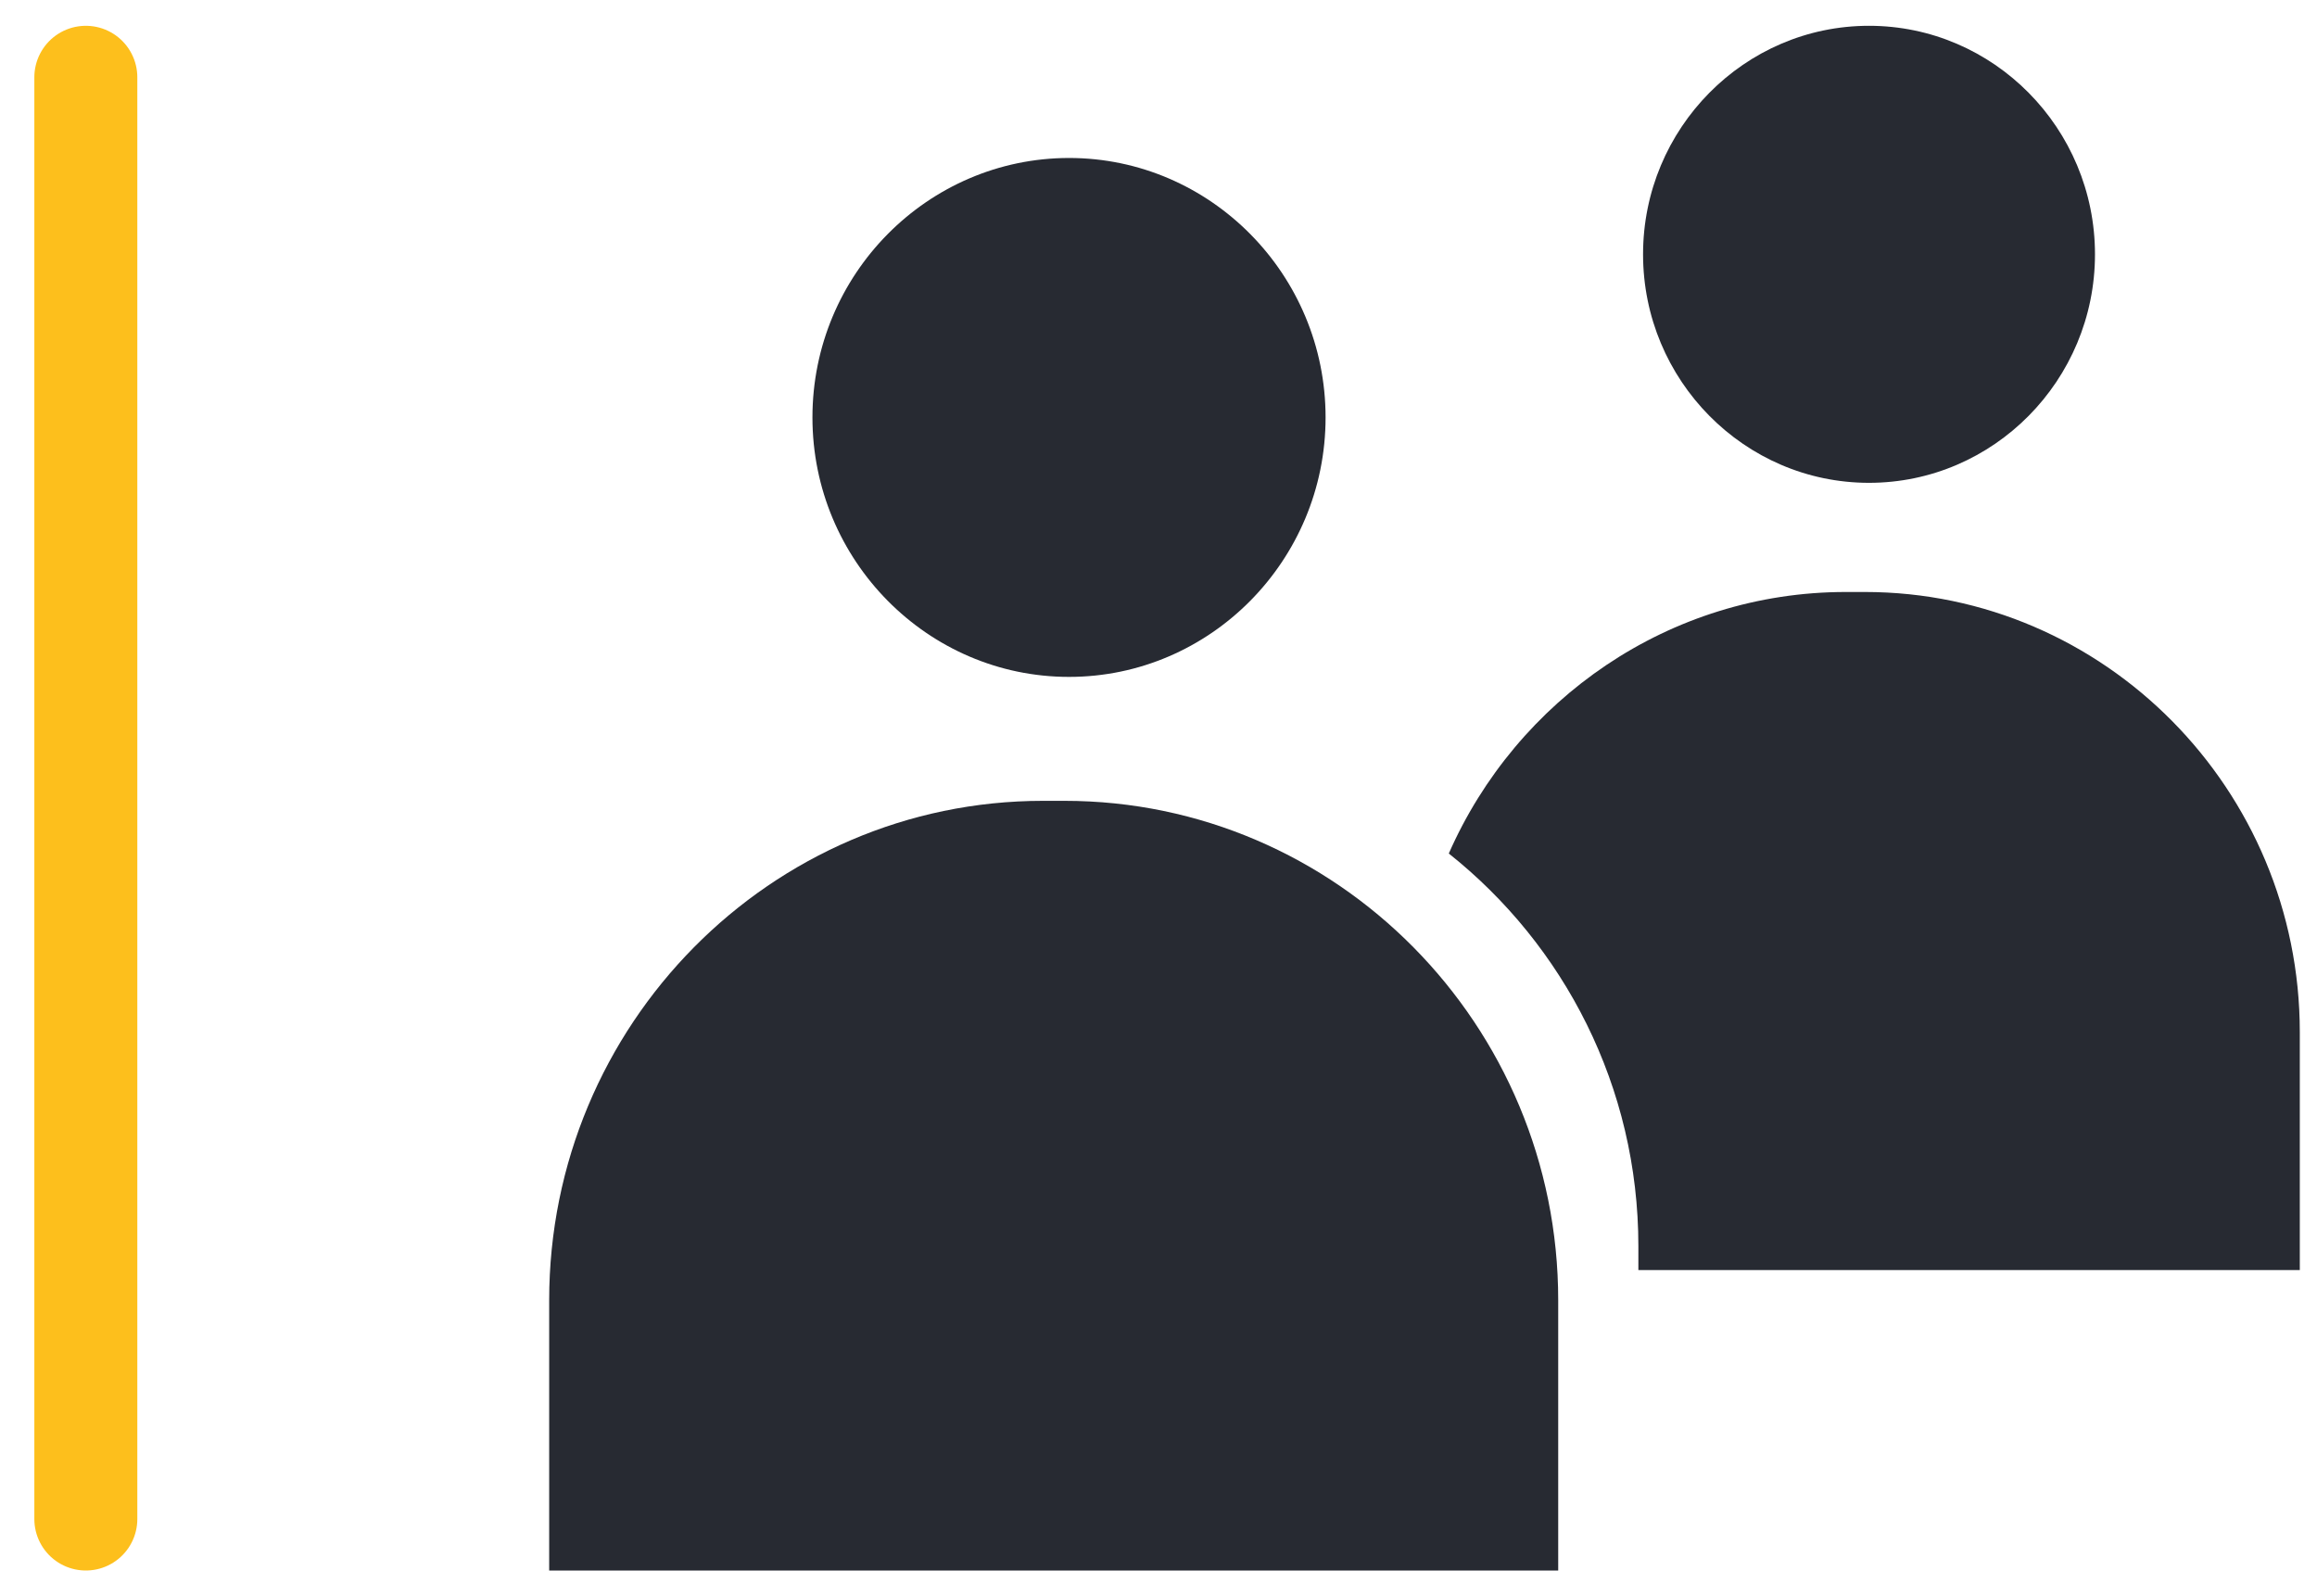
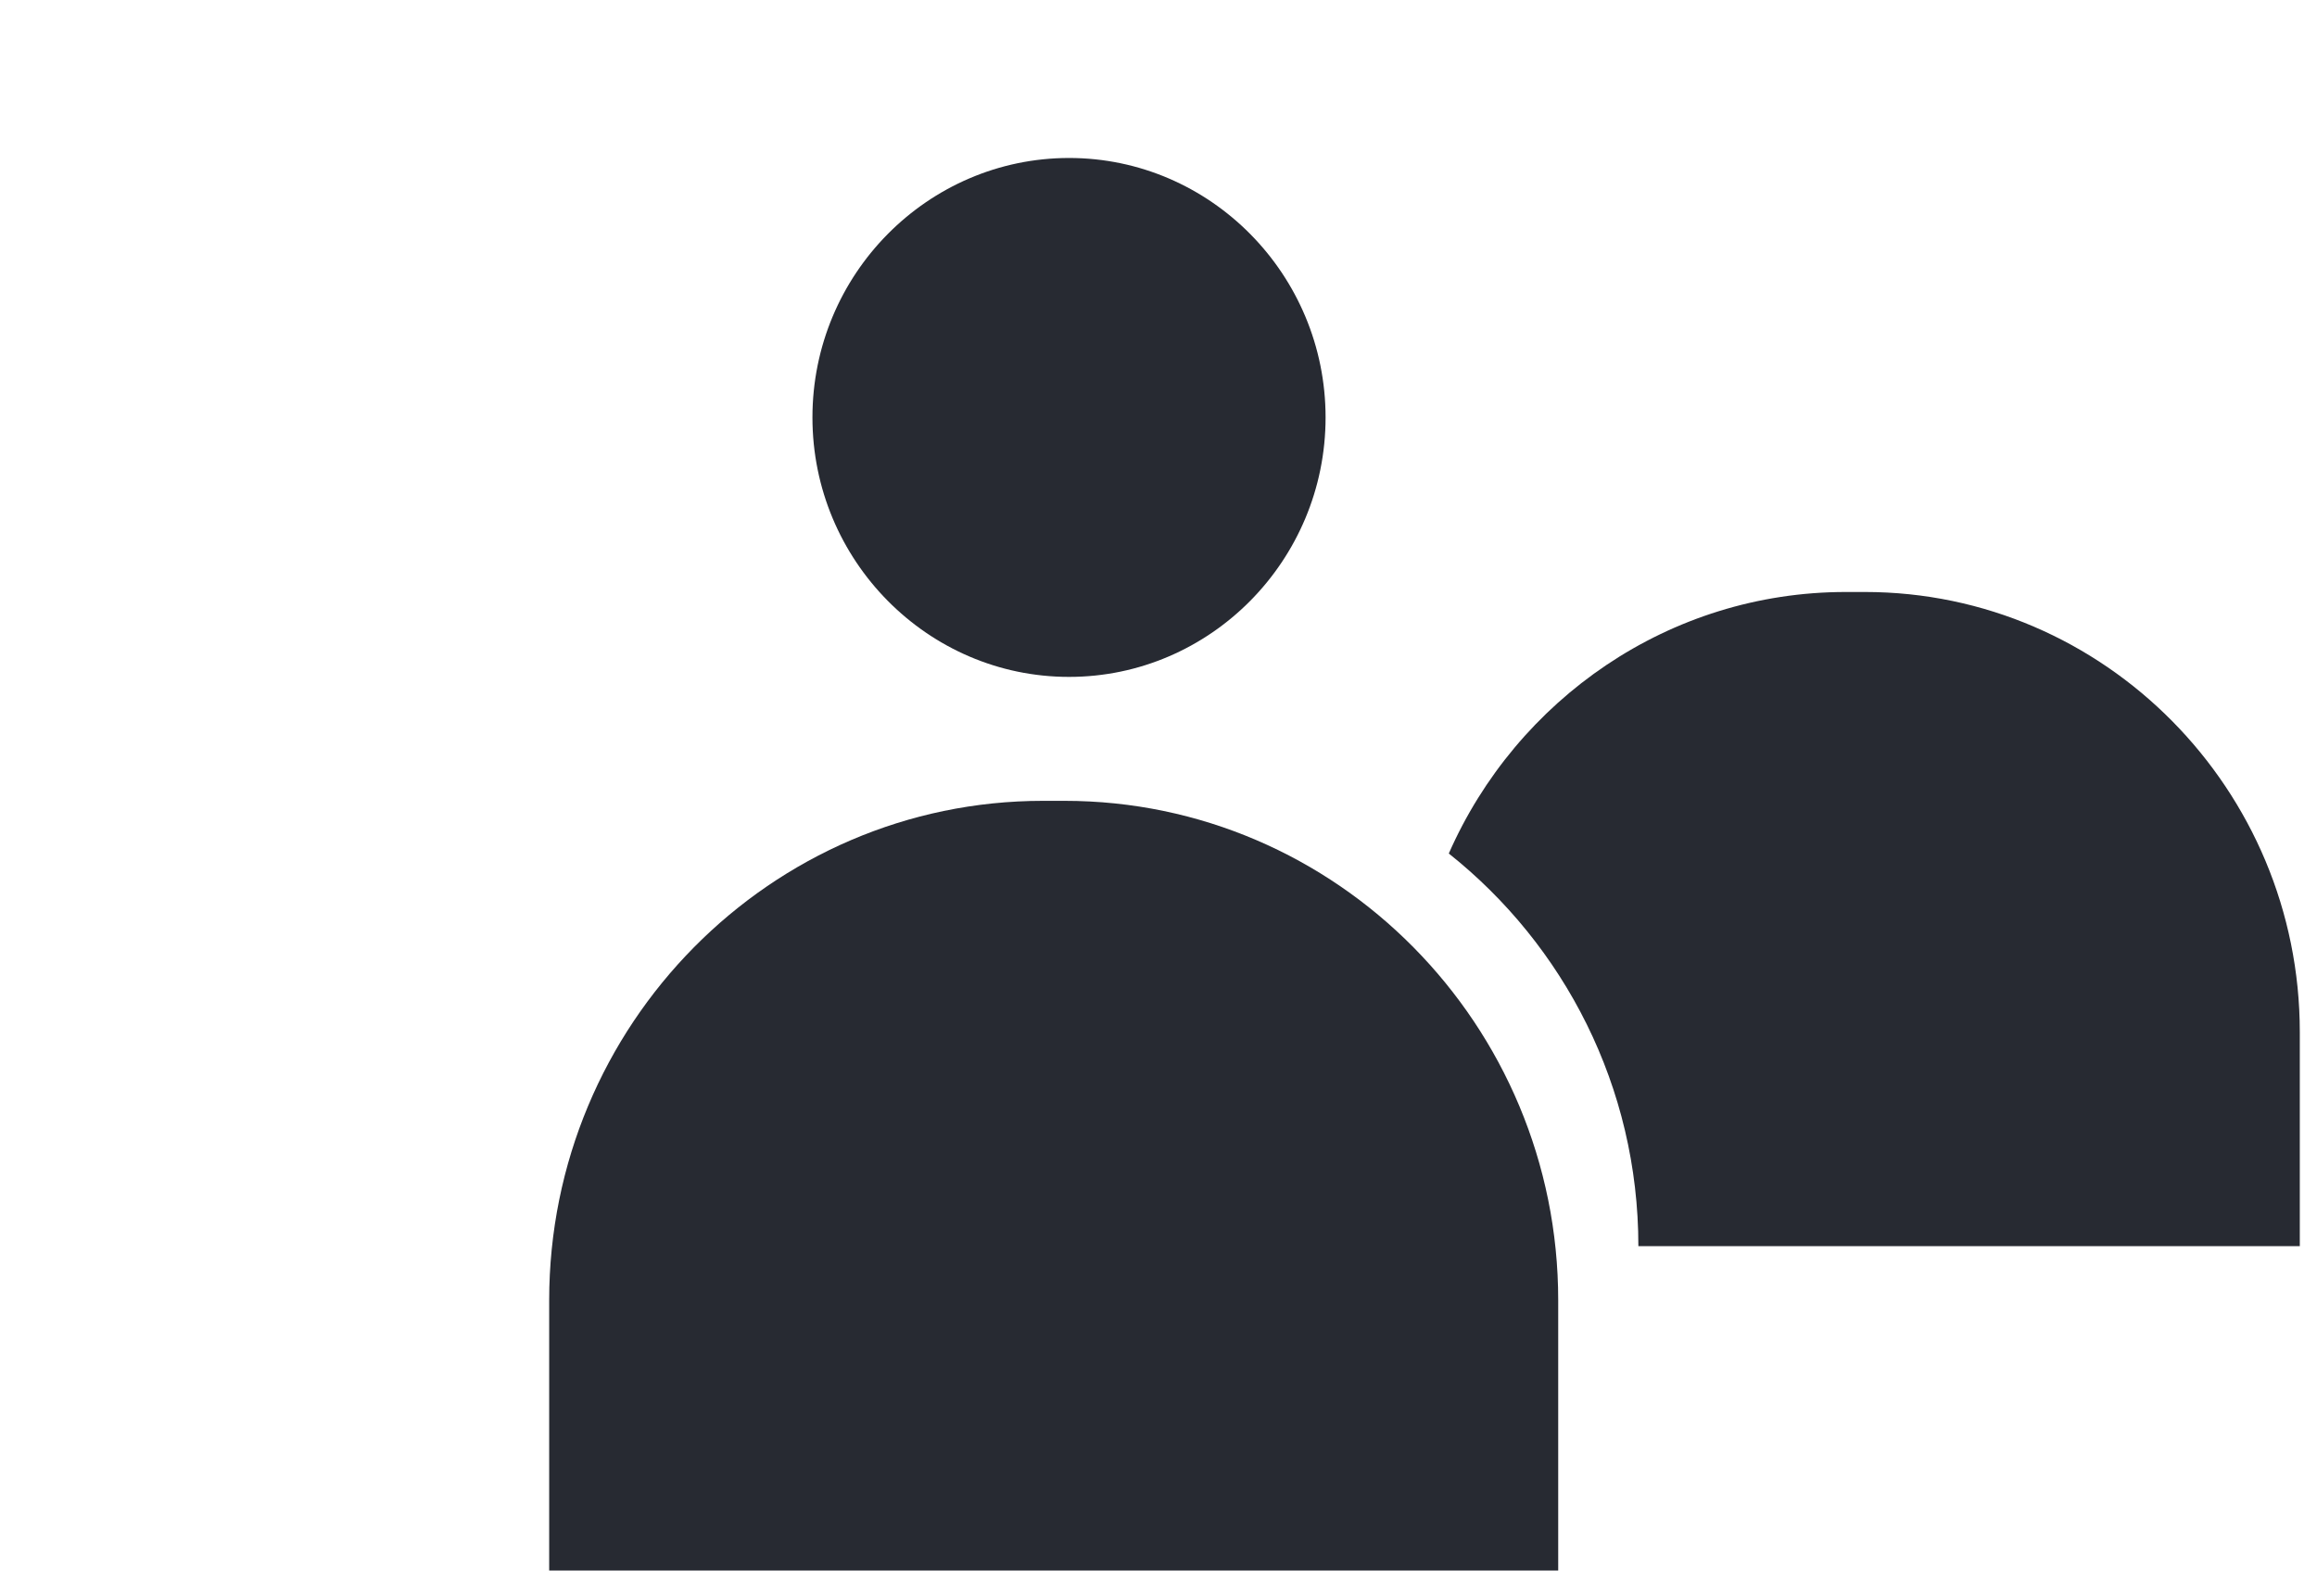
<svg xmlns="http://www.w3.org/2000/svg" width="45" height="31" viewBox="0 0 45 31" fill="none">
-   <line x1="1.667" y1="1.501" x2="1.667" y2="29.501" stroke="#FDBF1C" stroke-width="2" stroke-linecap="round" stroke-linejoin="round" />
  <path d="M15.779 8.107C15.779 10.884 18.017 13.146 20.762 13.146C23.507 13.146 25.745 10.884 25.745 8.107C25.745 5.331 23.507 3.068 20.762 3.068C18.017 3.07 15.779 5.327 15.779 8.107Z" fill="#272A32" />
  <path d="M20.672 15.553H20.258C14.968 15.553 10.666 19.904 10.666 25.253V30.501H30.263V25.253C30.263 19.903 25.961 15.553 20.672 15.553Z" fill="#272A32" />
-   <path d="M31.911 4.939C31.911 7.385 33.881 9.377 36.299 9.377C38.718 9.377 40.688 7.385 40.688 4.939C40.688 2.493 38.718 0.501 36.299 0.501C33.881 0.501 31.911 2.493 31.911 4.939Z" fill="#272A32" />
-   <path d="M36.218 11.497H35.85C32.414 11.497 29.453 13.587 28.138 16.576C30.375 18.353 31.82 21.105 31.82 24.202V24.666H44.666V20.045C44.666 15.334 40.872 11.497 36.218 11.497L36.218 11.497Z" fill="#272A32" />
+   <path d="M36.218 11.497H35.85C32.414 11.497 29.453 13.587 28.138 16.576C30.375 18.353 31.82 21.105 31.82 24.202H44.666V20.045C44.666 15.334 40.872 11.497 36.218 11.497L36.218 11.497Z" fill="#272A32" />
</svg>